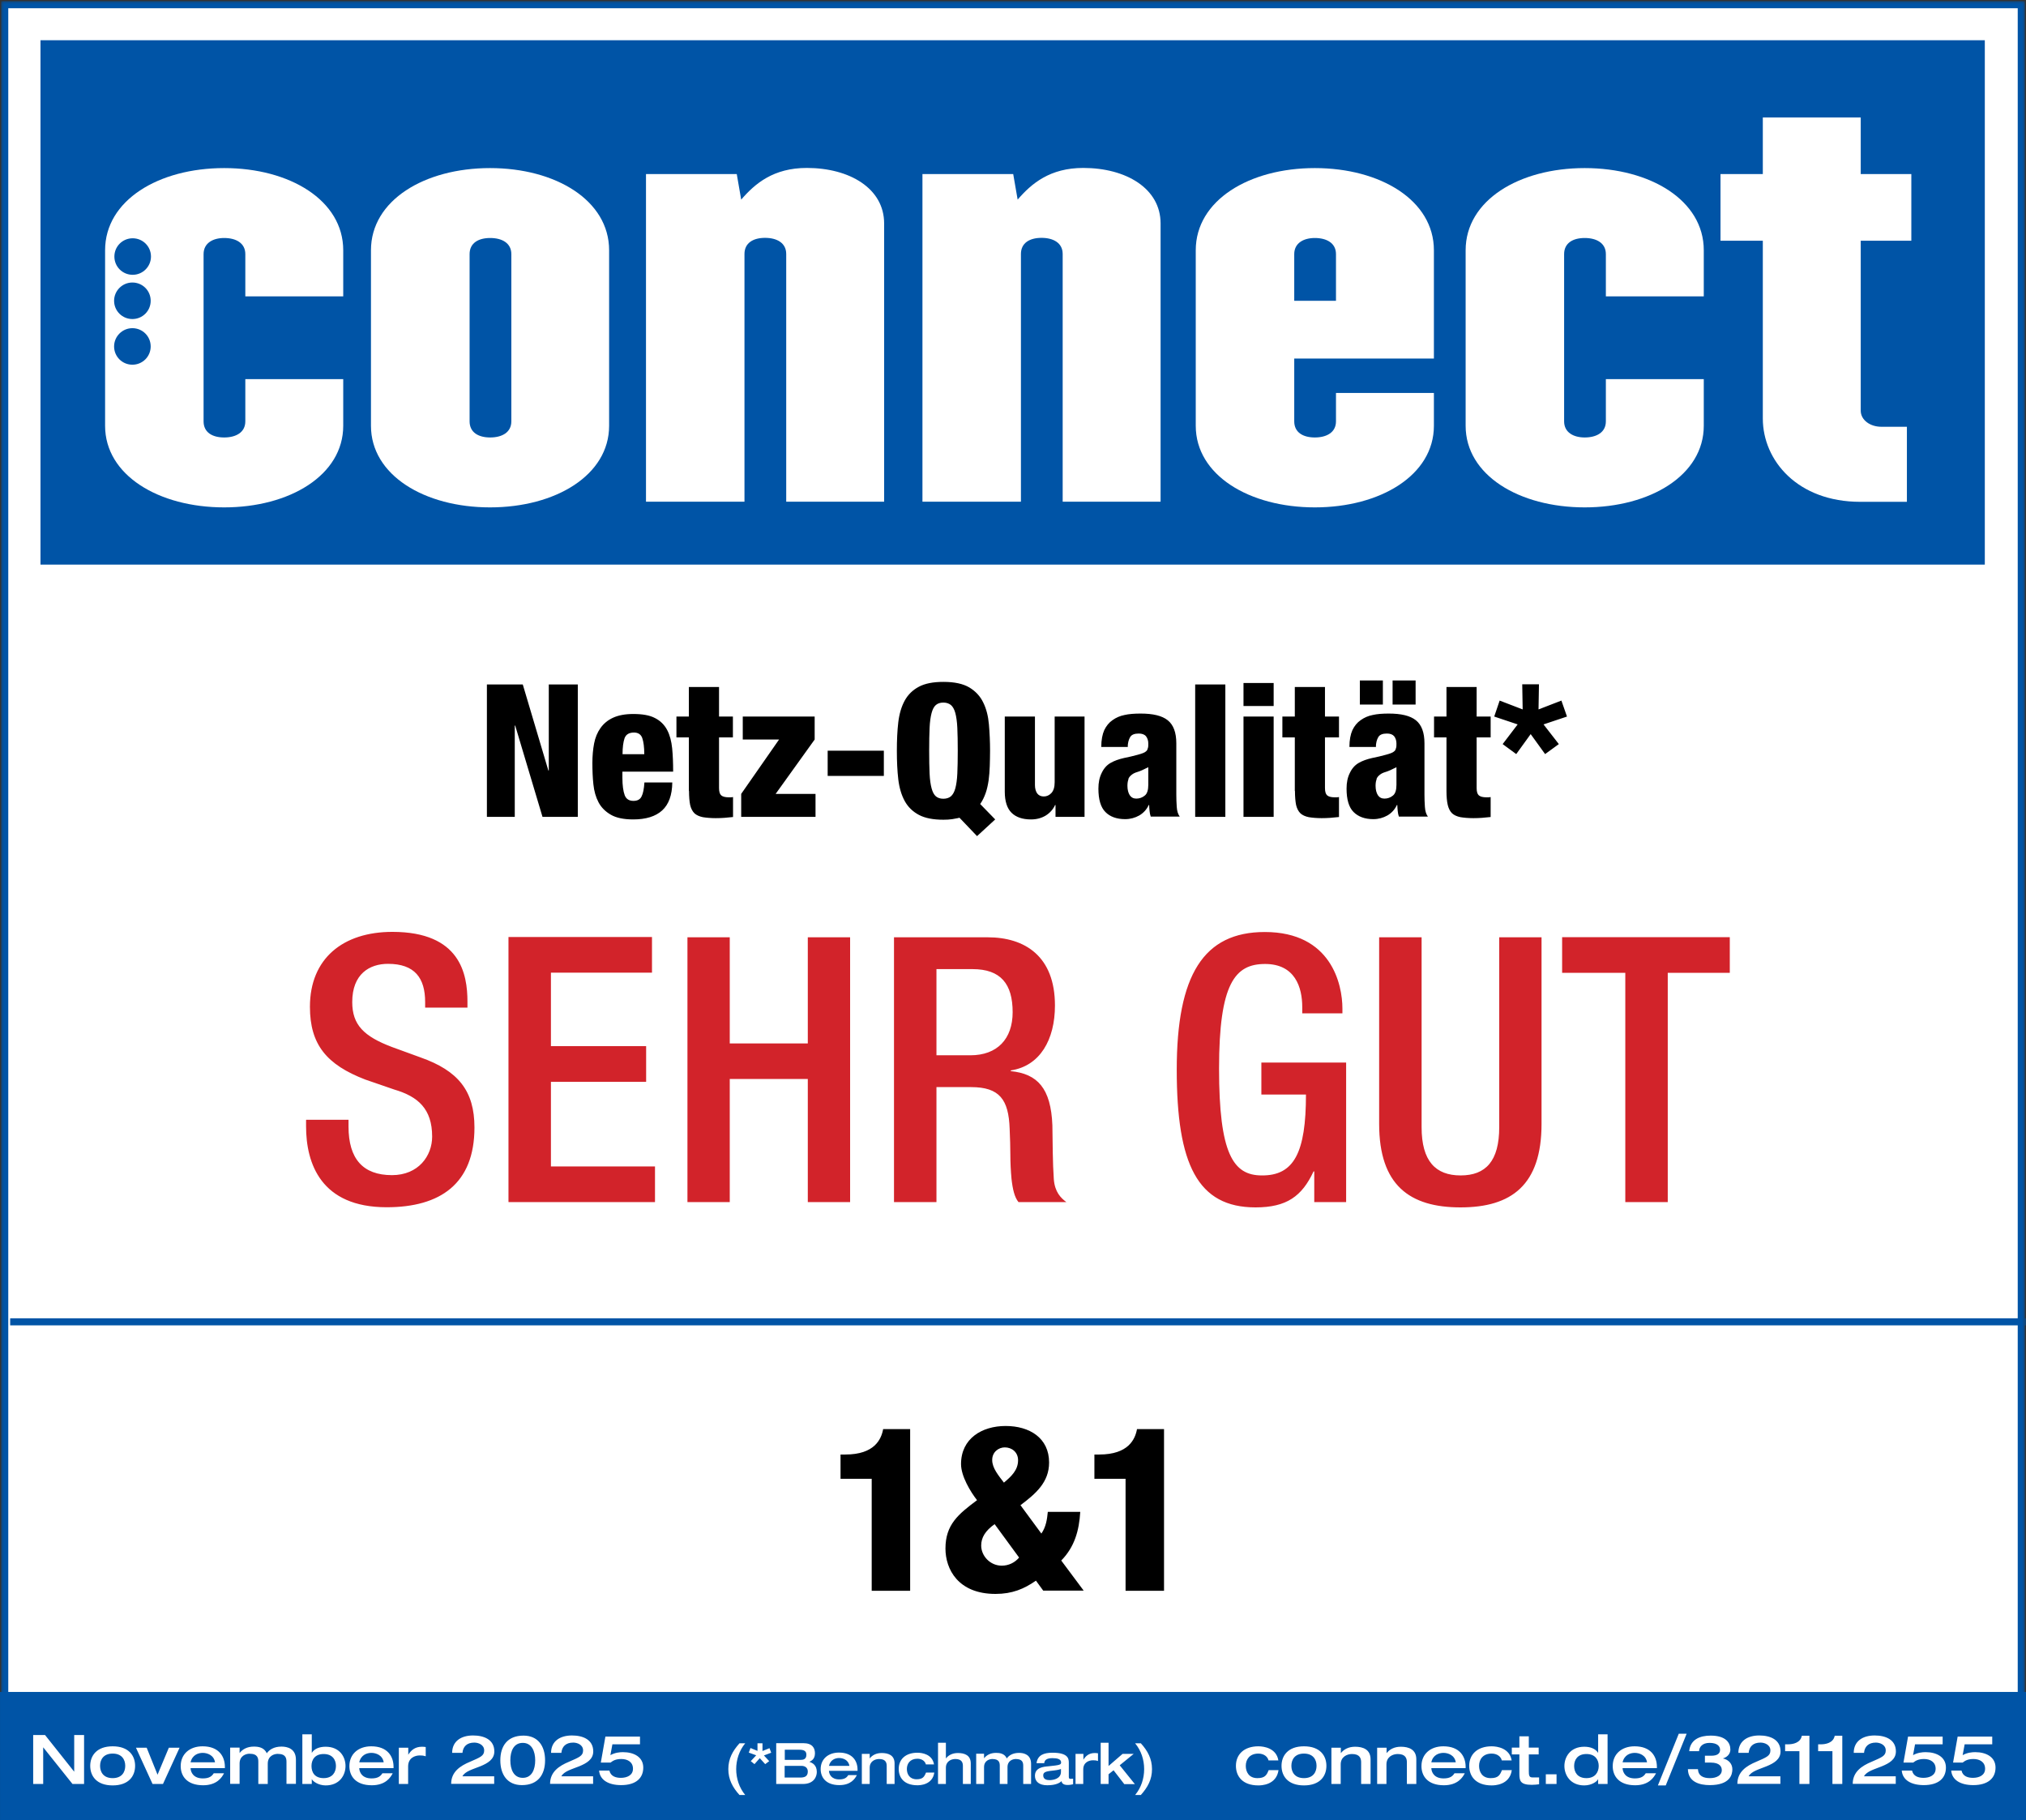
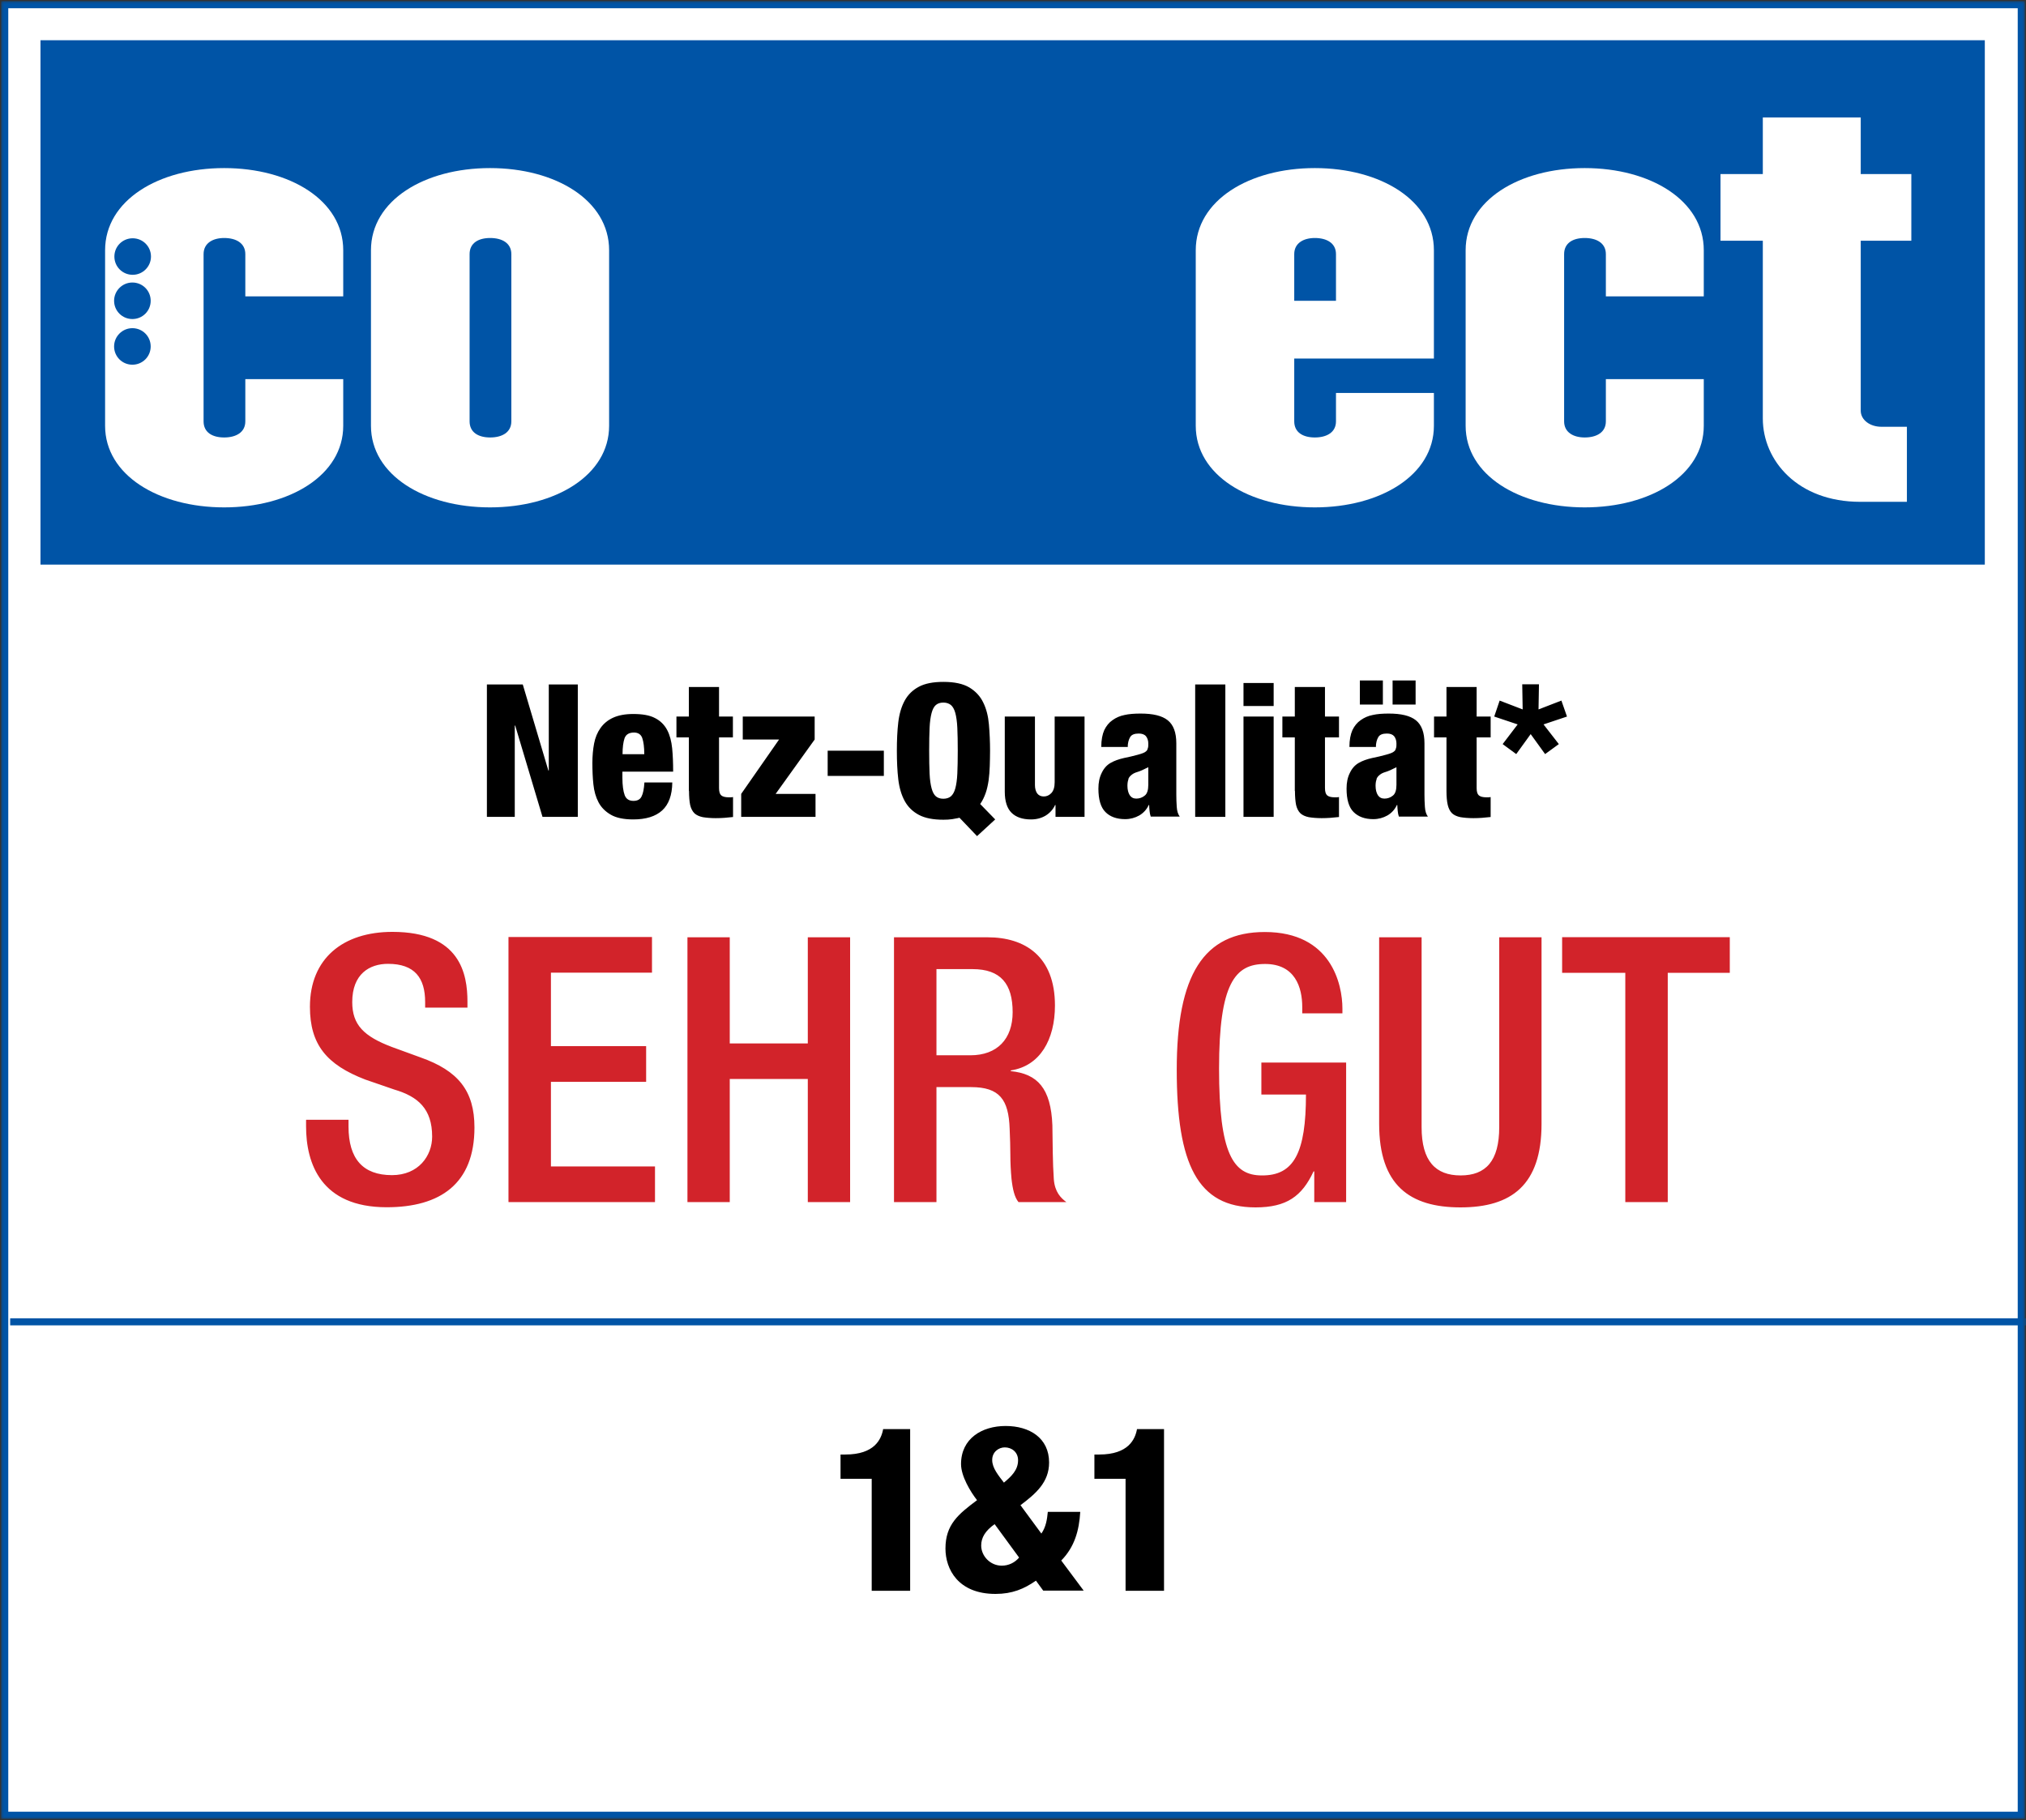
<svg xmlns="http://www.w3.org/2000/svg" width="256" height="230" viewBox="0 0 256 230" fill="none">
  <rect x="0" y="0" width="256" height="230" fill="#333333" stroke="none" />
  <g clip-path="url(#clip0_2_99)">
    <path d="M0.599 0.595V229.387H255.401V0.595H0.599Z" fill="white" />
    <mask id="mask0_2_99" style="mask-type:luminance" maskUnits="userSpaceOnUse" x="0" y="0" width="256" height="230">
      <path d="M255.997 0H0.003V230H255.997V0Z" fill="white" />
    </mask>
    <g mask="url(#mask0_2_99)">
      <path d="M1.285 167.037H255.997M0.599 0.595V229.387H255.401V0.595H0.599Z" stroke="#0054A6" stroke-width="0.893" />
    </g>
    <path d="M110.146 201.025H115.004V180.596H111.591C111.356 181.894 110.489 183.805 106.822 183.805H106.208V186.87H110.146V201.043V201.025ZM128.948 190.206C130.863 188.764 132.561 187.321 132.561 184.815C132.561 181.696 130.068 180.199 127.07 180.199C124.072 180.199 121.434 181.786 121.434 185.013C121.434 186.546 122.627 188.511 123.457 189.575C121.091 191.342 119.466 192.658 119.466 195.688C119.466 198.284 121.055 201.421 125.787 201.421C127.901 201.421 129.4 200.79 130.899 199.744L131.82 201.007H136.932L134.096 197.202C135.794 195.471 136.354 193.398 136.498 191.054H132.398C132.308 192.009 132.163 192.965 131.585 193.794L128.93 190.188L128.948 190.206ZM128.786 196.805C128.244 197.473 127.431 197.851 126.582 197.851C125.101 197.851 123.981 196.607 123.981 195.309C123.981 194.299 124.505 193.434 125.679 192.604L128.768 196.823L128.786 196.805ZM125.372 184.49C125.372 183.481 126.185 182.904 126.961 182.904C127.865 182.904 128.641 183.517 128.641 184.526C128.641 185.789 127.774 186.582 126.853 187.357C126.167 186.456 125.372 185.518 125.372 184.508V184.49ZM142.224 201.025H147.083V180.596H143.669C143.434 181.894 142.567 183.805 138.901 183.805H138.286V186.87H142.224V201.043V201.025Z" fill="black" />
    <path d="M38.674 141.541V142.335C38.674 147.023 40.552 152.558 48.861 152.558C55.616 152.558 59.951 149.601 59.951 142.479C59.951 137.845 57.892 135.303 53.142 133.626L49.529 132.309C45.953 130.957 44.508 129.497 44.508 126.63C44.508 123.06 46.712 121.798 49.023 121.798C52.401 121.798 53.72 123.583 53.72 126.63V127.333H59.066V126.576C59.066 123.114 58.181 117.759 49.584 117.759C43.334 117.759 39.162 121.13 39.162 127.225C39.162 132.003 41.275 134.545 46.152 136.421L49.818 137.683C52.817 138.566 54.605 140.117 54.605 143.633C54.605 146.067 52.871 148.501 49.529 148.501C45.863 148.501 44.038 146.446 44.038 142.353V141.505H38.692L38.674 141.541ZM64.268 151.909H82.763V147.401H69.614V136.709H81.644V132.201H69.614V122.915H82.384V118.408H64.25V151.873L64.268 151.909ZM86.864 151.909H92.21V136.348H102.072V151.909H107.418V118.444H102.072V131.859H92.21V118.444H86.864V151.909ZM118.328 133.337V122.465H122.879C126.456 122.465 127.955 124.34 127.955 127.91C127.955 131.282 126.022 133.355 122.608 133.355H118.328V133.337ZM112.981 151.909H118.328V137.376H122.699C126.311 137.376 127.449 138.963 127.576 142.623C127.63 143.849 127.666 144.967 127.666 145.959C127.666 146.95 127.72 147.978 127.81 148.952C127.955 150.268 128.19 151.296 128.695 151.909H134.746C134.042 151.386 133.283 150.647 133.157 149.006C133.012 146.987 133.012 144.408 132.976 142.208C132.795 137.52 131.098 135.699 127.72 135.357V135.267C131.423 134.708 133.301 131.372 133.301 127.063C133.301 120.824 129.49 118.444 124.794 118.444H112.963V151.909H112.981ZM166.048 151.909H170.094V134.275H159.383V138.314H165.018C165.018 145.634 163.519 148.573 159.437 148.537C155.825 148.537 154.037 145.815 154.037 135.032C154.037 124.25 156.059 121.816 159.852 121.816C163.646 121.816 164.549 124.773 164.549 127.261V128.054H169.624V127.441C169.624 124.394 168.215 117.777 159.816 117.777C152.068 117.777 148.69 123.222 148.69 135.176C148.69 147.131 151.327 152.576 158.642 152.576C162.58 152.576 164.513 151.17 165.976 148.032H166.066V151.927L166.048 151.909ZM174.266 118.444V142.028C174.266 149.763 178.113 152.576 184.543 152.576C190.973 152.576 194.785 149.763 194.785 142.028V118.444H189.438V142.443C189.438 146.716 187.74 148.537 184.561 148.537C181.383 148.537 179.63 146.716 179.63 142.443V118.444H174.284H174.266ZM205.387 151.909H210.733V122.934H218.572V118.426H197.386V122.934H205.369V151.909H205.387Z" fill="#D2232A" />
    <path d="M61.523 103.226H65.045V91.686H65.099L68.549 103.226H73.01V86.493H69.343V97.366H69.289L66.056 86.493H61.523V103.226ZM78.663 95.31C78.663 94.445 78.754 93.778 78.916 93.291C79.097 92.804 79.494 92.57 80.108 92.57C80.632 92.57 80.993 92.804 81.156 93.273C81.319 93.742 81.409 94.427 81.409 95.31H78.663ZM85.057 97.51C85.057 96.428 85.021 95.455 84.931 94.553C84.841 93.67 84.642 92.894 84.299 92.245C83.956 91.596 83.45 91.091 82.781 90.749C82.113 90.388 81.192 90.226 80.018 90.226C78.989 90.226 78.14 90.388 77.471 90.695C76.803 91.001 76.279 91.434 75.882 91.993C75.484 92.552 75.213 93.201 75.069 93.958C74.924 94.715 74.852 95.545 74.852 96.428C74.852 97.366 74.888 98.267 74.979 99.115C75.069 99.98 75.286 100.738 75.629 101.387C75.972 102.036 76.496 102.559 77.182 102.955C77.869 103.352 78.808 103.55 80.018 103.55C81.608 103.55 82.836 103.172 83.667 102.415C84.497 101.657 84.931 100.485 84.949 98.88H81.427C81.373 99.674 81.264 100.269 81.066 100.648C80.885 101.026 80.542 101.206 80.036 101.206C79.494 101.206 79.115 100.972 78.934 100.485C78.754 99.998 78.645 99.259 78.645 98.285V97.51H85.057ZM87.062 99.944C87.062 100.684 87.116 101.279 87.207 101.729C87.315 102.18 87.496 102.523 87.749 102.775C88.001 103.01 88.363 103.172 88.796 103.262C89.23 103.334 89.79 103.388 90.44 103.388C91.162 103.388 91.885 103.334 92.625 103.244V100.72C92.625 100.72 92.463 100.756 92.354 100.756C92.246 100.756 92.156 100.756 92.084 100.756C91.632 100.756 91.307 100.666 91.126 100.503C90.946 100.341 90.855 100.034 90.855 99.584V93.183H92.607V90.55H90.855V86.818H87.044V90.55H85.473V93.183H87.044V99.962L87.062 99.944ZM93.637 103.226H103.047V100.323H98.008L102.939 93.453V90.55H93.854V93.453H98.441L93.655 100.323V103.226H93.637ZM104.582 98.051H111.681V94.86H104.582V98.051ZM123.457 105.66L125.751 103.55L123.855 101.603C124.144 101.188 124.36 100.738 124.541 100.233C124.722 99.728 124.83 99.187 124.92 98.61C124.993 98.033 125.047 97.42 125.065 96.789C125.083 96.158 125.101 95.509 125.101 94.86C125.101 93.706 125.047 92.606 124.957 91.542C124.866 90.496 124.631 89.559 124.234 88.765C123.855 87.972 123.259 87.341 122.482 86.872C121.687 86.403 120.604 86.169 119.213 86.169C117.912 86.169 116.883 86.367 116.106 86.782C115.329 87.197 114.733 87.774 114.318 88.531C113.903 89.288 113.632 90.208 113.505 91.272C113.379 92.335 113.325 93.543 113.325 94.878C113.325 96.212 113.379 97.402 113.505 98.484C113.632 99.548 113.903 100.467 114.318 101.225C114.733 101.982 115.329 102.559 116.106 102.974C116.883 103.388 117.912 103.587 119.213 103.587C119.61 103.587 119.971 103.569 120.333 103.514C120.513 103.478 120.658 103.46 120.82 103.424C120.965 103.406 121.109 103.37 121.236 103.334L123.475 105.678L123.457 105.66ZM117.461 91.975C117.497 91.199 117.587 90.568 117.714 90.1C117.84 89.631 118.021 89.288 118.255 89.09C118.49 88.891 118.797 88.783 119.195 88.783C119.592 88.783 119.899 88.891 120.152 89.09C120.387 89.288 120.585 89.631 120.712 90.1C120.838 90.568 120.929 91.199 120.965 91.975C121.001 92.75 121.019 93.724 121.019 94.86C121.019 95.996 121.001 96.987 120.965 97.763C120.929 98.538 120.838 99.151 120.712 99.62C120.585 100.089 120.387 100.431 120.152 100.63C119.917 100.828 119.592 100.936 119.195 100.936C118.797 100.936 118.49 100.828 118.255 100.63C118.021 100.431 117.84 100.089 117.714 99.62C117.587 99.151 117.497 98.538 117.461 97.763C117.425 96.987 117.407 96.032 117.407 94.86C117.407 93.688 117.425 92.75 117.461 91.975ZM137.076 90.55H133.265V98.844C133.265 99.475 133.121 99.926 132.85 100.215C132.579 100.503 132.254 100.648 131.892 100.648C131.531 100.648 131.26 100.521 131.061 100.269C130.881 100.016 130.773 99.656 130.773 99.205V90.55H126.961V100.034C126.961 101.261 127.25 102.144 127.81 102.703C128.37 103.262 129.201 103.55 130.267 103.55C130.971 103.55 131.585 103.388 132.127 103.064C132.651 102.739 133.066 102.288 133.319 101.729H133.373V103.226H137.04V90.55H137.076ZM142.567 98.448C142.657 98.231 142.802 98.051 143.019 97.889C143.199 97.745 143.434 97.636 143.741 97.546C144.048 97.456 144.5 97.258 145.096 96.951C145.096 97.222 145.096 97.528 145.096 97.871C145.096 98.213 145.096 98.646 145.096 99.187C145.096 99.836 144.951 100.305 144.644 100.539C144.337 100.792 143.976 100.918 143.579 100.918C143.217 100.918 142.946 100.774 142.748 100.485C142.567 100.197 142.459 99.8 142.459 99.295C142.459 98.935 142.513 98.646 142.603 98.448H142.567ZM142.495 94.427C142.495 93.886 142.621 93.453 142.802 93.147C142.982 92.84 143.344 92.696 143.886 92.696C144.301 92.696 144.608 92.804 144.807 93.039C144.987 93.273 145.096 93.579 145.096 93.958C145.096 94.192 145.096 94.391 145.042 94.535C145.005 94.697 144.951 94.824 144.843 94.914C144.735 95.022 144.608 95.094 144.427 95.166C144.247 95.238 144.012 95.31 143.741 95.383C143.217 95.527 142.621 95.671 141.989 95.797C141.357 95.942 140.797 96.14 140.327 96.41C139.858 96.681 139.478 97.096 139.208 97.672C138.919 98.249 138.792 98.899 138.792 99.656C138.792 101.026 139.081 102.018 139.677 102.613C140.255 103.208 141.104 103.514 142.17 103.514C142.82 103.514 143.416 103.352 143.958 103.046C144.482 102.739 144.897 102.288 145.15 101.729H145.204C145.204 101.982 145.24 102.234 145.258 102.487C145.276 102.739 145.331 102.974 145.403 103.19H149.069C148.853 102.901 148.726 102.505 148.69 101.964C148.654 101.441 148.636 100.918 148.636 100.431V93.922C148.636 92.57 148.275 91.596 147.552 91.019C146.83 90.442 145.692 90.172 144.12 90.172C143.326 90.172 142.639 90.226 142.097 90.352C141.538 90.46 141.032 90.677 140.58 91.001C140.129 91.308 139.785 91.74 139.533 92.263C139.298 92.786 139.153 93.507 139.153 94.391H142.531L142.495 94.427ZM151.02 103.226H154.831V86.493H151.02V103.226ZM157.125 89.216H160.936V86.313H157.125V89.216ZM157.125 103.226H160.936V90.55H157.125V103.226ZM163.627 99.944C163.627 100.684 163.682 101.279 163.772 101.729C163.88 102.18 164.061 102.523 164.314 102.775C164.567 103.01 164.928 103.172 165.361 103.262C165.795 103.334 166.355 103.388 167.005 103.388C167.728 103.388 168.45 103.334 169.191 103.244V100.72C169.191 100.72 169.028 100.756 168.92 100.756C168.811 100.756 168.721 100.756 168.649 100.756C168.197 100.756 167.872 100.666 167.691 100.503C167.511 100.341 167.42 100.034 167.42 99.584V93.183H169.191V90.55H167.42V86.818H163.609V90.55H162.038V93.183H163.609V99.962L163.627 99.944ZM173.923 98.448C174.013 98.231 174.158 98.051 174.374 97.889C174.555 97.745 174.79 97.636 175.097 97.546C175.404 97.456 175.855 97.258 176.452 96.951C176.452 97.222 176.452 97.528 176.452 97.871C176.452 98.213 176.452 98.646 176.452 99.187C176.452 99.836 176.307 100.305 176 100.539C175.693 100.792 175.332 100.918 174.934 100.918C174.573 100.918 174.302 100.774 174.103 100.485C173.923 100.197 173.814 99.8 173.814 99.295C173.814 98.935 173.869 98.646 173.959 98.448H173.923ZM173.851 94.427C173.851 93.886 173.977 93.453 174.158 93.147C174.338 92.84 174.7 92.696 175.241 92.696C175.657 92.696 175.964 92.804 176.163 93.039C176.343 93.273 176.452 93.579 176.452 93.958C176.452 94.192 176.452 94.391 176.397 94.535C176.361 94.697 176.307 94.824 176.199 94.914C176.09 95.022 175.964 95.094 175.783 95.166C175.603 95.238 175.368 95.31 175.097 95.383C174.573 95.527 173.977 95.671 173.345 95.797C172.713 95.942 172.153 96.14 171.683 96.41C171.214 96.681 170.834 97.096 170.563 97.672C170.274 98.249 170.148 98.899 170.148 99.656C170.148 101.026 170.437 102.018 171.033 102.613C171.629 103.208 172.46 103.514 173.525 103.514C174.176 103.514 174.772 103.352 175.314 103.046C175.837 102.739 176.253 102.288 176.506 101.729H176.56C176.56 101.982 176.596 102.234 176.614 102.487C176.632 102.739 176.686 102.974 176.759 103.19H180.425C180.208 102.901 180.082 102.505 180.046 101.964C180.01 101.441 179.992 100.918 179.992 100.431V93.922C179.992 92.57 179.63 91.596 178.908 91.019C178.186 90.442 177.048 90.172 175.476 90.172C174.681 90.172 173.995 90.226 173.453 90.352C172.893 90.46 172.388 90.677 171.936 91.001C171.484 91.308 171.141 91.74 170.888 92.263C170.654 92.786 170.509 93.507 170.509 94.391H173.887L173.851 94.427ZM175.964 89.036H178.872V85.989H175.964V89.036ZM171.828 89.036H174.736V85.989H171.828V89.036ZM182.773 99.944C182.773 100.684 182.827 101.279 182.936 101.729C183.044 102.18 183.225 102.523 183.478 102.775C183.731 103.01 184.092 103.172 184.525 103.262C184.959 103.334 185.519 103.388 186.169 103.388C186.891 103.388 187.614 103.334 188.354 103.244V100.72C188.354 100.72 188.192 100.756 188.084 100.756C187.975 100.756 187.885 100.756 187.813 100.756C187.361 100.756 187.036 100.666 186.855 100.503C186.675 100.341 186.584 100.034 186.584 99.584V93.183H188.354V90.55H186.584V86.818H182.773V90.55H181.202V93.183H182.773V99.962V99.944ZM188.806 90.55L191.768 91.542L189.872 94.03L191.588 95.292L193.412 92.768L195.236 95.292L196.97 94.03L195.037 91.542L198 90.55L197.295 88.531L194.405 89.649L194.459 86.475H192.346L192.4 89.649L189.492 88.531L188.806 90.55Z" fill="black" />
-     <path d="M0.003 213.808V230H255.997V213.808H0.003Z" fill="#0054A6" />
    <path d="M4.211 225.438H5.458V220.804L9.16 225.438H10.623V219.254H9.377V223.888L5.693 219.254H4.193V225.438H4.211ZM11.4 223.148C11.4 224.429 12.195 225.619 14.236 225.619C16.277 225.619 17.072 224.429 17.072 223.148C17.072 221.868 16.277 220.678 14.236 220.678C12.195 220.678 11.4 221.886 11.4 223.148ZM12.646 223.148C12.646 222.355 13.08 221.598 14.236 221.598C15.392 221.598 15.825 222.355 15.825 223.148C15.825 223.942 15.392 224.699 14.236 224.699C13.08 224.699 12.646 223.942 12.646 223.148ZM19.293 225.438H20.594L22.689 220.858H21.334L19.907 224.266L18.535 220.858H17.18L19.275 225.438H19.293ZM24.08 222.698C24.297 221.76 25.055 221.508 25.615 221.508C26.175 221.508 27.024 221.778 27.168 222.698H24.08ZM28.415 223.455V223.275C28.415 221.94 27.638 220.678 25.597 220.678C23.971 220.678 22.833 221.652 22.833 223.184C22.833 224.41 23.592 225.601 25.669 225.601C27.421 225.601 28.053 224.591 28.306 224.086H27.006C26.771 224.465 26.428 224.735 25.633 224.735C24.441 224.735 24.098 223.96 24.08 223.437H28.415V223.455ZM32.641 225.438H33.833V222.878C33.833 221.868 34.664 221.634 35.08 221.634C36.145 221.634 36.199 222.211 36.199 222.68V225.42H37.392V222.373C37.392 220.967 36.308 220.714 35.567 220.714C34.592 220.714 34.014 221.129 33.707 221.562C33.382 220.804 32.623 220.714 32.081 220.714C31.25 220.714 30.654 221.039 30.275 221.526V220.84H29.083V225.42H30.275V222.86C30.275 221.85 31.106 221.616 31.521 221.616C32.587 221.616 32.641 222.193 32.641 222.661V225.402V225.438ZM38.204 225.438H39.396V224.807C39.487 225.078 40.209 225.619 41.148 225.619C42.9 225.619 43.659 224.338 43.659 223.166C43.659 221.994 42.9 220.732 41.148 220.732C40.426 220.732 39.74 220.949 39.396 221.508V219.164H38.204V225.438ZM40.895 221.652C42.033 221.652 42.449 222.409 42.449 223.166C42.449 223.924 42.033 224.699 40.895 224.699C39.758 224.699 39.36 223.96 39.36 223.166C39.36 222.373 39.794 221.652 40.895 221.652ZM45.393 222.698C45.61 221.76 46.368 221.508 46.928 221.508C47.488 221.508 48.337 221.778 48.482 222.698H45.393ZM49.728 223.455V223.275C49.728 221.94 48.951 220.678 46.91 220.678C45.285 220.678 44.147 221.652 44.147 223.184C44.147 224.41 44.905 225.601 46.983 225.601C48.734 225.601 49.367 224.591 49.62 224.086H48.319C48.084 224.465 47.741 224.735 46.946 224.735C45.754 224.735 45.411 223.96 45.393 223.437H49.728V223.455ZM50.378 225.438H51.57V223.22C51.57 222.139 52.437 221.832 53.033 221.832C53.25 221.832 53.467 221.832 53.792 221.94V220.768C53.629 220.75 53.503 220.732 53.322 220.732C52.401 220.732 51.913 221.219 51.588 221.742V220.858H50.396V225.438H50.378ZM62.444 225.438V224.465H58.434C58.759 223.833 59.752 223.581 60.692 223.202C61.613 222.824 62.462 222.337 62.462 221.327C62.462 219.831 61.161 219.308 59.77 219.308C58.271 219.308 57.133 220.029 57.133 221.508H58.434C58.506 220.714 58.994 220.209 59.933 220.209C60.421 220.209 61.179 220.462 61.179 221.201C61.179 221.886 60.692 222.066 59.409 222.625C58.145 223.148 57.007 223.906 57.007 225.42H62.48L62.444 225.438ZM67.627 222.445C67.627 223.617 67.194 224.663 66.056 224.663C64.918 224.663 64.485 223.617 64.485 222.445C64.485 221.273 64.918 220.245 66.056 220.245C67.194 220.245 67.627 221.309 67.627 222.445ZM68.874 222.445C68.874 220.66 67.989 219.326 66.146 219.326C64.105 219.326 63.22 220.66 63.22 222.445C63.22 224.23 64.087 225.582 65.948 225.582C67.989 225.582 68.874 224.248 68.874 222.445ZM74.943 225.438V224.465H70.933C71.258 223.833 72.251 223.581 73.191 223.202C74.112 222.824 74.961 222.337 74.961 221.327C74.961 219.831 73.66 219.308 72.269 219.308C70.77 219.308 69.632 220.029 69.632 221.508H70.933C71.005 220.714 71.493 220.209 72.432 220.209C72.92 220.209 73.678 220.462 73.678 221.201C73.678 221.886 73.191 222.066 71.908 222.625C70.644 223.148 69.506 223.906 69.506 225.42H74.979L74.943 225.438ZM75.936 222.734H77.146C77.471 222.481 77.814 222.283 78.519 222.283C79.296 222.283 79.982 222.661 79.982 223.509C79.982 224.356 79.205 224.663 78.447 224.663C77.832 224.663 77.164 224.483 77.002 223.743H75.701C75.791 224.915 76.857 225.582 78.483 225.582C80.379 225.582 81.282 224.681 81.282 223.365C81.282 222.048 80.126 221.417 78.718 221.417C78.302 221.417 77.706 221.471 77.128 221.796L77.381 220.426H80.867V219.452H76.496L75.918 222.734H75.936ZM92.029 223.563C92.029 224.861 92.571 225.871 93.438 226.827H94.161C93.402 225.907 93.023 224.735 93.023 223.563C93.023 222.391 93.402 221.219 94.161 220.299H93.438C92.571 221.273 92.029 222.247 92.029 223.563ZM94.865 222.553L95.335 222.932L96.003 222.175L96.689 222.932L97.195 222.553L96.527 221.832L97.448 221.489L97.231 220.913L96.346 221.273V220.299H95.714V221.255L94.829 220.894L94.612 221.471L95.551 221.814L94.883 222.535L94.865 222.553ZM99.164 223.148H101.259C101.747 223.148 102.072 223.401 102.072 223.87C102.072 224.537 101.584 224.627 101.096 224.627H99.146V223.148H99.164ZM99.164 221.111H101.006C101.638 221.111 101.891 221.309 101.891 221.742C101.891 222.319 101.494 222.391 101.187 222.391H99.164V221.111ZM98.08 225.438H101.458C102.848 225.438 103.21 224.501 103.21 223.924C103.21 223.058 102.668 222.77 102.271 222.643C102.541 222.499 102.975 222.301 102.975 221.562C102.975 220.913 102.668 220.281 101.494 220.281H98.08V225.438ZM104.745 223.148C104.926 222.373 105.558 222.157 106.027 222.157C106.497 222.157 107.201 222.373 107.328 223.148H104.763H104.745ZM108.357 223.779V223.635C108.357 222.517 107.707 221.471 106.009 221.471C104.655 221.471 103.697 222.283 103.697 223.563C103.697 224.573 104.33 225.582 106.064 225.582C107.527 225.582 108.05 224.753 108.267 224.32H107.183C106.985 224.645 106.696 224.861 106.045 224.861C105.052 224.861 104.763 224.212 104.745 223.779H108.357ZM108.899 225.438H109.893V223.383C109.893 222.571 110.561 222.283 111.085 222.283C111.916 222.283 112.042 222.752 112.042 223.166V225.438H113.036V222.842C113.036 221.796 112.241 221.526 111.41 221.526C110.724 221.526 110.218 221.796 109.893 222.211V221.634H108.899V225.456V225.438ZM118.021 222.968C117.804 221.67 116.503 221.489 115.925 221.489C114.444 221.489 113.559 222.301 113.559 223.545C113.559 224.609 114.21 225.601 115.925 225.601C116.196 225.601 117.822 225.582 118.057 223.996H117.009C116.792 224.537 116.594 224.843 115.817 224.843C114.95 224.843 114.589 224.212 114.589 223.545C114.589 222.878 114.986 222.247 115.925 222.247C116.503 222.247 116.901 222.571 116.991 222.968H118.039H118.021ZM118.526 225.438H119.52V223.383C119.52 222.571 120.188 222.283 120.712 222.283C121.543 222.283 121.669 222.752 121.669 223.166V225.438H122.663V222.842C122.663 221.796 121.868 221.526 121.037 221.526C120.351 221.526 119.845 221.796 119.52 222.211V220.227H118.526V225.456V225.438ZM126.311 225.438H127.305V223.311C127.305 222.481 127.991 222.283 128.352 222.283C129.237 222.283 129.291 222.77 129.291 223.166V225.438H130.285V222.896C130.285 221.724 129.382 221.508 128.768 221.508C127.955 221.508 127.467 221.85 127.214 222.211C126.943 221.58 126.311 221.508 125.86 221.508C125.173 221.508 124.667 221.778 124.342 222.193V221.616H123.349V225.438H124.342V223.311C124.342 222.481 125.029 222.283 125.39 222.283C126.275 222.283 126.329 222.77 126.329 223.166V225.438H126.311ZM134.06 223.906C134.06 224.753 133.157 224.951 132.615 224.951C132.272 224.951 131.82 224.861 131.82 224.356C131.82 224.032 132.001 223.87 132.759 223.779C133.464 223.707 133.771 223.653 134.06 223.545V223.906ZM135.053 222.77C135.053 222.265 134.999 221.489 132.994 221.489C131.874 221.489 131.116 221.796 130.971 222.806H131.947C131.983 222.373 132.326 222.175 132.994 222.175C133.572 222.175 134.078 222.283 134.078 222.716C134.078 223.004 133.915 223.058 132.488 223.202C131.856 223.257 130.772 223.347 130.772 224.41C130.772 225.15 131.332 225.601 132.326 225.601C133.446 225.601 133.933 225.276 134.132 225.078C134.15 225.222 134.24 225.564 134.891 225.564C135.234 225.564 135.396 225.51 135.595 225.474V224.771C135.595 224.771 135.36 224.789 135.27 224.789C135.198 224.789 135.053 224.789 135.053 224.573V222.77ZM135.884 225.438H136.877V223.599C136.877 222.698 137.6 222.445 138.106 222.445C138.286 222.445 138.467 222.445 138.738 222.535V221.562C138.593 221.544 138.485 221.526 138.34 221.526C137.564 221.526 137.166 221.94 136.896 222.373V221.634H135.902V225.456L135.884 225.438ZM139.081 225.438H140.074V224.212L140.707 223.707L142.061 225.456H143.398L141.483 223.076L143.253 221.634H141.845L140.074 223.166V220.227H139.081V225.456V225.438ZM145.565 223.563C145.565 222.265 145.023 221.255 144.156 220.299H143.434C144.193 221.219 144.572 222.373 144.572 223.563C144.572 224.753 144.193 225.907 143.434 226.827H144.156C145.023 225.853 145.565 224.879 145.565 223.563ZM161.532 222.463C161.279 220.913 159.708 220.678 159.004 220.678C157.233 220.678 156.168 221.67 156.168 223.148C156.168 224.429 156.963 225.619 159.004 225.619C159.329 225.619 161.279 225.601 161.55 223.689H160.304C160.051 224.338 159.816 224.699 158.877 224.699C157.829 224.699 157.414 223.942 157.414 223.148C157.414 222.355 157.884 221.598 159.004 221.598C159.69 221.598 160.178 221.976 160.286 222.463H161.532ZM161.93 223.148C161.93 224.429 162.724 225.619 164.765 225.619C166.806 225.619 167.601 224.429 167.601 223.148C167.601 221.868 166.806 220.678 164.765 220.678C162.724 220.678 161.93 221.886 161.93 223.148ZM163.176 223.148C163.176 222.355 163.609 221.598 164.765 221.598C165.921 221.598 166.355 222.355 166.355 223.148C166.355 223.942 165.921 224.699 164.765 224.699C163.609 224.699 163.176 223.942 163.176 223.148ZM168.215 225.438H169.407V222.968C169.407 221.994 170.22 221.652 170.834 221.652C171.828 221.652 171.99 222.211 171.99 222.698V225.438H173.182V222.319C173.182 221.075 172.225 220.732 171.232 220.732C170.401 220.732 169.805 221.057 169.425 221.544V220.858H168.233V225.438H168.215ZM173.995 225.438H175.187V222.968C175.187 221.994 176 221.652 176.614 221.652C177.607 221.652 177.77 222.211 177.77 222.698V225.438H178.962V222.319C178.962 221.075 178.005 220.732 177.011 220.732C176.181 220.732 175.585 221.057 175.205 221.544V220.858H174.013V225.438H173.995ZM180.859 222.698C181.057 221.76 181.834 221.508 182.394 221.508C182.954 221.508 183.803 221.778 183.947 222.698H180.859ZM185.194 223.455V223.275C185.194 221.94 184.417 220.678 182.376 220.678C180.75 220.678 179.612 221.652 179.612 223.184C179.612 224.41 180.371 225.601 182.448 225.601C184.2 225.601 184.832 224.591 185.085 224.086H183.785C183.55 224.465 183.207 224.735 182.412 224.735C181.22 224.735 180.877 223.96 180.859 223.437H185.194V223.455ZM191.01 222.463C190.757 220.913 189.185 220.678 188.481 220.678C186.711 220.678 185.645 221.67 185.645 223.148C185.645 224.429 186.44 225.619 188.481 225.619C188.806 225.619 190.757 225.601 191.028 223.689H189.781C189.528 224.338 189.294 224.699 188.354 224.699C187.307 224.699 186.891 223.942 186.891 223.148C186.891 222.355 187.361 221.598 188.481 221.598C189.167 221.598 189.655 221.976 189.763 222.463H191.01ZM191.985 224.158C191.985 225.024 192.093 225.546 193.556 225.546C193.936 225.546 194.152 225.51 194.477 225.474V224.609C194.188 224.609 193.918 224.609 193.61 224.609C193.213 224.609 193.177 224.32 193.177 223.797V221.706H194.423V220.84H193.177V219.416H191.985V220.84H191.028V221.706H191.985V224.14V224.158ZM195.326 225.438H196.681V224.212H195.326V225.438ZM203.129 219.164H201.937V221.508C201.576 220.949 200.908 220.732 200.185 220.732C198.433 220.732 197.674 222.012 197.674 223.166C197.674 224.32 198.433 225.619 200.185 225.619C201.142 225.619 201.847 225.096 201.937 224.807V225.438H203.129V219.164ZM198.903 223.166C198.903 222.409 199.318 221.652 200.456 221.652C201.594 221.652 202.009 222.409 202.009 223.166C202.009 223.924 201.576 224.699 200.456 224.699C199.336 224.699 198.903 223.96 198.903 223.166ZM205.026 222.698C205.242 221.76 206.001 221.508 206.561 221.508C207.121 221.508 207.97 221.778 208.114 222.698H205.026ZM209.361 223.455V223.275C209.361 221.94 208.584 220.678 206.543 220.678C204.917 220.678 203.779 221.652 203.779 223.184C203.779 224.41 204.538 225.601 206.615 225.601C208.367 225.601 208.981 224.591 209.252 224.086H207.952C207.717 224.465 207.374 224.735 206.579 224.735C205.387 224.735 205.044 223.96 205.026 223.437H209.361V223.455ZM209.487 225.619H210.48L213.118 219.091H212.124L209.487 225.619ZM213.28 223.527C213.28 225.186 214.761 225.582 216.044 225.582C218.608 225.582 218.897 224.248 218.897 223.581C218.897 222.914 218.446 222.373 217.705 222.211C218.41 221.994 218.645 221.49 218.645 221.093C218.645 220.209 218.048 219.326 216.152 219.326C214.797 219.326 213.587 219.813 213.443 221.291H214.689C214.707 220.786 215.086 220.245 216.007 220.245C217.001 220.245 217.344 220.678 217.344 221.129C217.344 221.634 216.929 221.868 216.242 221.868H215.429V222.734H216.152C217.362 222.734 217.561 223.311 217.561 223.689C217.561 224.356 216.893 224.699 216.062 224.699C215.231 224.699 214.599 224.429 214.544 223.563H213.298L213.28 223.527ZM224.966 225.438V224.465H220.957C221.282 223.833 222.293 223.581 223.214 223.202C224.135 222.824 224.984 222.337 224.984 221.327C224.984 219.831 223.684 219.308 222.293 219.308C220.794 219.308 219.656 220.029 219.656 221.508H220.957C221.029 220.714 221.516 220.209 222.456 220.209C222.943 220.209 223.702 220.462 223.702 221.201C223.702 221.886 223.214 222.066 221.932 222.625C220.668 223.148 219.53 223.906 219.53 225.42H225.002L224.966 225.438ZM227.387 225.438H228.633V219.344H227.676C227.495 220.263 226.52 220.426 225.924 220.426H225.562V221.291H227.369V225.438H227.387ZM231.541 225.438H232.787V219.344H231.83C231.649 220.263 230.674 220.426 230.096 220.426H229.735V221.291H231.541V225.438ZM239.542 225.438V224.465H235.533C235.858 223.833 236.869 223.581 237.79 223.202C238.712 222.824 239.56 222.337 239.56 221.327C239.56 219.831 238.26 219.308 236.869 219.308C235.37 219.308 234.232 220.029 234.232 221.508H235.533C235.605 220.714 236.093 220.209 237.032 220.209C237.519 220.209 238.278 220.462 238.278 221.201C238.278 221.886 237.79 222.066 236.508 222.625C235.244 223.148 234.106 223.906 234.106 225.42H239.578L239.542 225.438ZM240.536 222.734H241.746C242.071 222.481 242.432 222.283 243.119 222.283C243.895 222.283 244.582 222.661 244.582 223.509C244.582 224.356 243.805 224.663 243.046 224.663C242.432 224.663 241.764 224.483 241.601 223.743H240.301C240.391 224.915 241.457 225.582 243.083 225.582C244.979 225.582 245.882 224.681 245.882 223.365C245.882 222.048 244.726 221.417 243.317 221.417C242.902 221.417 242.306 221.471 241.728 221.796L241.981 220.426H245.467V219.452H241.096L240.518 222.734H240.536ZM246.785 222.734H247.995C248.321 222.481 248.664 222.283 249.368 222.283C250.145 222.283 250.831 222.661 250.831 223.509C250.831 224.356 250.055 224.663 249.296 224.663C248.682 224.663 248.013 224.483 247.851 223.743H246.55C246.641 224.915 247.706 225.582 249.332 225.582C251.229 225.582 252.15 224.681 252.15 223.365C252.15 222.048 250.994 221.417 249.585 221.417C249.169 221.417 248.573 221.471 247.995 221.796L248.248 220.426H251.734V219.452H247.363L246.785 222.734Z" fill="white" />
    <path d="M5.115 5.085V71.348H250.795V5.085H5.115Z" fill="#0054A6" />
    <path d="M30.998 47.908V53.245C30.998 54.651 29.805 55.282 28.324 55.282C26.843 55.282 25.724 54.651 25.724 53.245V32.113C25.724 30.706 26.916 30.075 28.324 30.075C29.805 30.075 30.998 30.706 30.998 32.113V37.45H43.37V31.626C43.37 25.315 36.615 21.24 28.324 21.24C20.034 21.24 13.279 25.315 13.279 31.626V53.804C13.279 60.042 20.034 64.117 28.324 64.117C36.615 64.117 43.37 60.042 43.37 53.804V47.908H30.998ZM14.417 43.779C14.417 42.517 15.446 41.471 16.729 41.471C18.011 41.471 19.041 42.498 19.041 43.779C19.041 45.059 18.011 46.087 16.729 46.087C15.446 46.087 14.417 45.059 14.417 43.779ZM14.417 38.009C14.417 36.747 15.446 35.701 16.729 35.701C18.011 35.701 19.041 36.729 19.041 38.009C19.041 39.289 18.011 40.317 16.729 40.317C15.446 40.317 14.417 39.289 14.417 38.009ZM19.077 32.419C19.077 33.681 18.047 34.727 16.765 34.727C15.482 34.727 14.453 33.699 14.453 32.419C14.453 31.139 15.482 30.111 16.765 30.111C18.047 30.111 19.077 31.139 19.077 32.419Z" fill="white" />
    <path d="M59.337 53.245V32.113C59.337 30.706 60.457 30.075 61.938 30.075C63.419 30.075 64.611 30.706 64.611 32.113V53.245C64.611 54.651 63.419 55.282 61.938 55.282C60.457 55.282 59.337 54.651 59.337 53.245ZM46.874 31.626V53.804C46.874 60.042 53.629 64.117 61.92 64.117C70.21 64.117 76.966 60.042 76.966 53.804V31.626C76.966 25.315 70.21 21.24 61.92 21.24C53.629 21.24 46.874 25.315 46.874 31.626Z" fill="white" />
-     <path d="M81.626 63.414V21.997H93.095L93.655 25.225C95.407 23.188 97.737 21.222 101.945 21.222C107.364 21.222 111.717 23.819 111.717 28.236V63.396H99.344V32.095C99.344 30.688 98.152 30.057 96.671 30.057C95.19 30.057 94.07 30.688 94.07 32.095V63.396H81.626V63.414Z" fill="white" />
-     <path d="M116.558 63.414V21.997H128.027L128.587 25.225C130.339 23.188 132.669 21.222 136.877 21.222C142.296 21.222 146.649 23.819 146.649 28.236V63.396H134.277V32.095C134.277 30.688 133.084 30.057 131.603 30.057C130.122 30.057 129.002 30.688 129.002 32.095V63.396H116.558V63.414Z" fill="white" />
    <path d="M163.537 38.009V32.113C163.537 30.706 164.729 30.075 166.138 30.075C167.619 30.075 168.811 30.706 168.811 32.113V38.009H163.537ZM151.092 31.626V53.804C151.092 60.042 157.848 64.117 166.138 64.117C174.429 64.117 181.184 60.042 181.184 53.804V49.657H168.811V53.245C168.811 54.651 167.619 55.282 166.138 55.282C164.657 55.282 163.537 54.651 163.537 53.245V45.311H181.184V31.626C181.184 25.315 174.429 21.24 166.138 21.24C157.848 21.24 151.092 25.315 151.092 31.626Z" fill="white" />
    <path d="M200.239 55.282C201.72 55.282 202.913 54.651 202.913 53.245V47.908H215.285V53.804C215.285 60.042 208.53 64.117 200.239 64.117C191.949 64.117 185.194 60.042 185.194 53.804V31.626C185.194 25.315 191.949 21.24 200.239 21.24C208.53 21.24 215.285 25.315 215.285 31.626V37.45H202.913V32.113C202.913 30.706 201.72 30.075 200.239 30.075C198.758 30.075 197.638 30.706 197.638 32.113V53.245C197.638 54.651 198.83 55.282 200.239 55.282Z" fill="white" />
    <path d="M222.745 52.884V30.418H217.398V21.997H222.745V14.839H235.117V21.997H241.511V30.418H235.117V51.892C235.117 53.083 236.309 53.93 237.718 53.93H240.951V63.414H235.045C227.17 63.414 222.745 58.221 222.745 52.884Z" fill="white" />
  </g>
  <defs>
    <clipPath id="clip0_2_99">
      <rect width="256" height="230" fill="white" />
    </clipPath>
  </defs>
</svg>